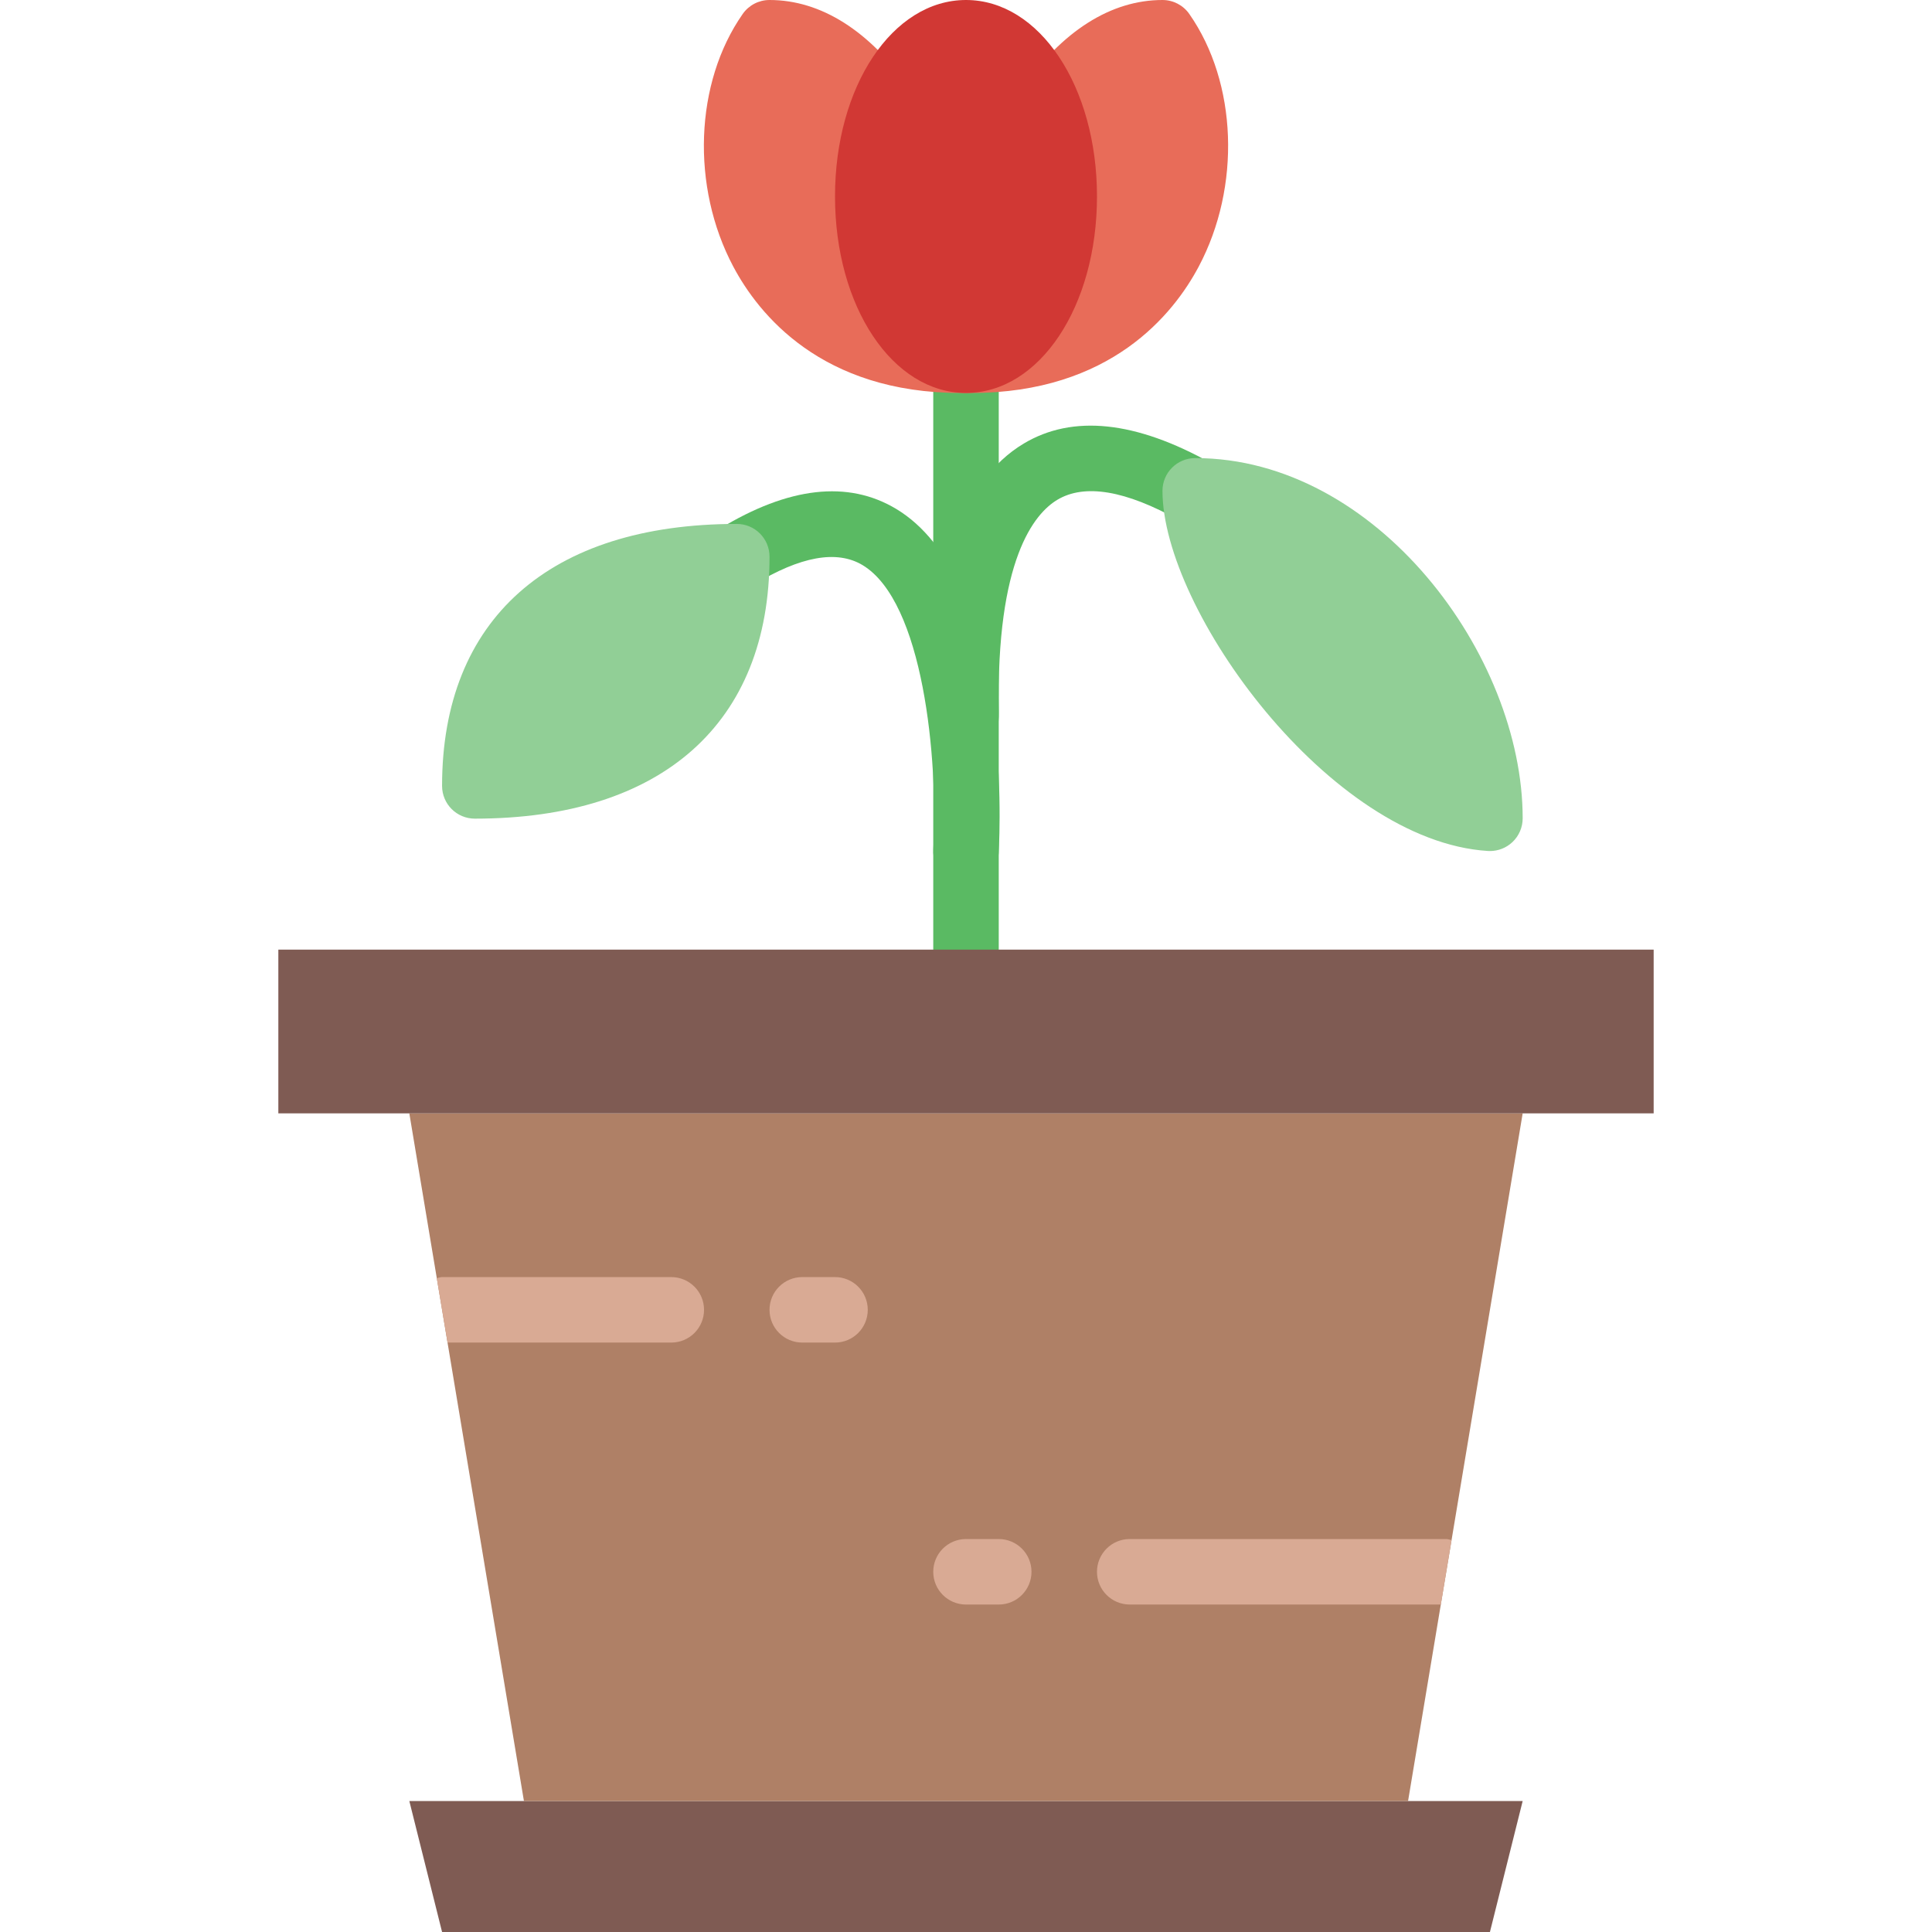
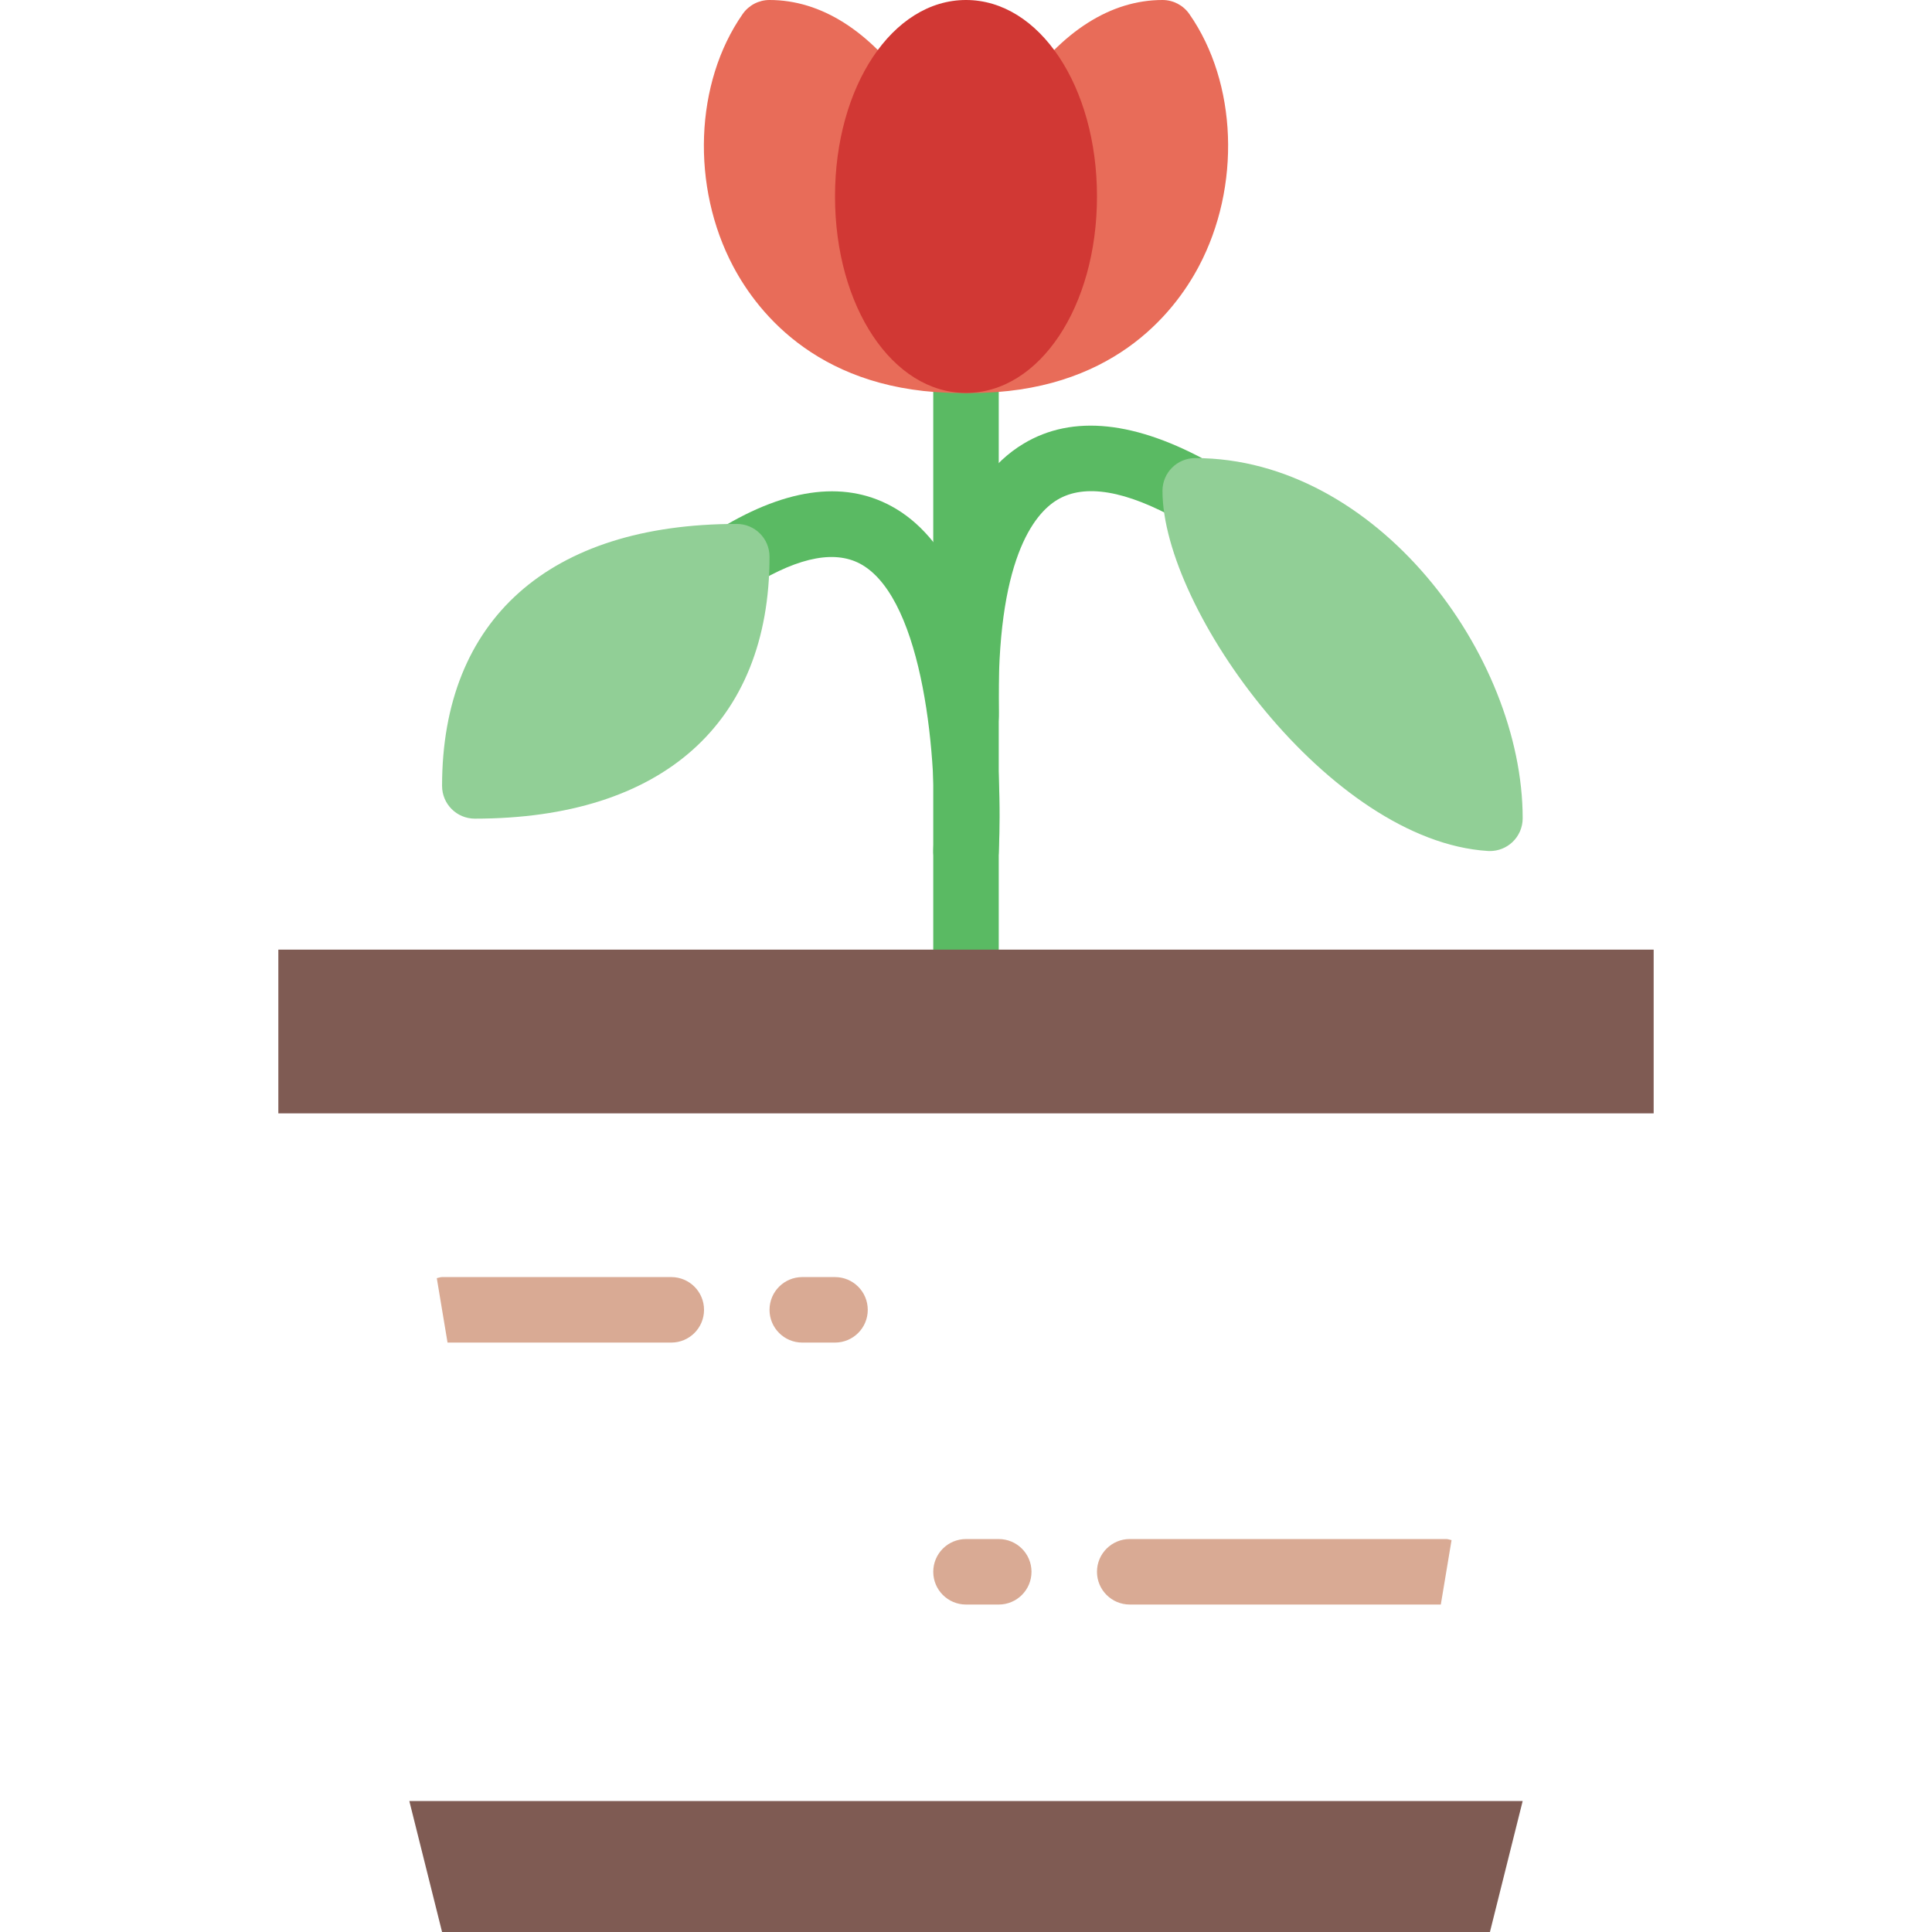
<svg xmlns="http://www.w3.org/2000/svg" height="800px" width="800px" version="1.1" id="Layer_1" viewBox="0 0 512 512" xml:space="preserve">
  <g>
    <g>
      <path style="fill:#5ABA63;" d="M255.991,199.746c-4.235,0-7.94-3.098-8.574-7.411c-0.104-0.703-0.121-1.388-0.061-2.057    l-0.017-1.224c-0.703-37.506,7.359-61.553,23.951-71.498c12.948-7.758,29.67-6.023,49.69,5.189    c4.191,2.343,5.684,7.637,3.341,11.811s-7.637,5.658-11.811,3.341c-14.214-7.958-25.079-9.771-32.299-5.45    c-6.118,3.662-16.271,15.846-15.516,56.277c0.121,6.508-2.378,10.188-7.437,10.926    C256.833,199.72,256.408,199.746,255.991,199.746" />
      <path style="fill:#5ABA63;" d="M256.009,234.305c-0.165,0-0.321-0.009-0.495-0.017c-4.773-0.26-8.435-4.356-8.175-9.147    c1.31-24.012-2.621-65.736-18.788-75.403c-6.812-4.053-16.471-2.3-28.776,5.198c-4.07,2.499-9.424,1.189-11.924-2.89    c-2.508-4.096-1.206-9.433,2.89-11.932c18.267-11.125,33.992-12.895,46.722-5.268c30.364,18.189,27.613,83.838,27.197,91.266    C264.409,230.73,260.573,234.305,256.009,234.305" />
      <path style="fill:#5ABA63;" d="M256,260.22c-4.799,0-8.678-3.879-8.678-8.678V95.46c0-4.799,3.879-8.678,8.678-8.678    c4.799,0,8.678,3.879,8.678,8.678v156.082C264.678,256.341,260.799,260.22,256,260.22" />
    </g>
    <path style="fill:#91CF96;" d="M394.847,225.534c-0.182,0-0.356-0.009-0.538-0.017c-41.915-2.621-86.242-63.948-86.242-95.44   c0-4.799,3.879-8.678,8.678-8.678c48.067,0,86.78,52.224,86.78,95.458c0,2.395-0.989,4.686-2.734,6.326   C399.178,224.693,397.052,225.534,394.847,225.534" />
    <g>
      <path style="fill:#E86C59;" d="M257.39,104.144c-0.512,0-1.007,0-1.527-0.009c-4.79-0.078-8.617-4.018-8.539-8.817    c0.078-4.738,3.94-8.539,8.678-8.539h0.13h0.104c2.274,0,4.591-1.145,6.899-3.419c6.205-6.109,10.223-18.397,10.223-31.293    c0-7.229-1.25-14.267-3.601-20.341c-1.041-2.69-0.677-5.736,0.981-8.105C281.532,8.166,294.445,0,308.07,0    c2.838,0,5.493,1.38,7.116,3.714c12.722,18.215,13.737,45.742,2.482,66.942C310.985,83.239,294.306,104.144,257.39,104.144" />
      <path style="fill:#E86C59;" d="M254.61,104.144c-36.925,0-53.595-20.905-60.277-33.488c-11.255-21.2-10.24-48.727,2.482-66.942    C198.437,1.38,201.093,0,203.93,0c13.624,0,26.537,8.166,37.333,23.621c1.657,2.369,2.022,5.406,0.981,8.097    c-2.352,6.101-3.601,13.138-3.601,20.35c0,12.895,4.018,25.183,10.223,31.293c2.334,2.308,4.773,3.454,6.994,3.419h0.009h0.13    c4.738,0,8.6,3.801,8.678,8.539c0.078,4.799-3.749,8.739-8.539,8.817C255.625,104.144,255.113,104.144,254.61,104.144" />
    </g>
    <path style="fill:#91CF96;" d="M125.831,216.949c-4.799,0-8.678-3.879-8.678-8.678c0-44.119,28.464-69.424,78.102-69.424   c4.799,0,8.678,3.879,8.678,8.678C203.932,191.644,175.468,216.949,125.831,216.949" />
    <polygon style="fill:#7F5B53;" points="394.847,512 117.153,512 108.475,477.288 403.525,477.288  " />
-     <polygon style="fill:#AF8066;" points="373.153,477.288 403.525,295.051 108.475,295.051 138.847,477.288  " />
    <g>
      <path style="fill:#D9AA94;" d="M221.288,355.797h-8.678c-4.79,0-8.678-3.879-8.678-8.678c0-4.799,3.888-8.678,8.678-8.678h8.678    c4.79,0,8.678,3.879,8.678,8.678C229.966,351.918,226.078,355.797,221.288,355.797" />
      <path style="fill:#D9AA94;" d="M264.678,425.22H256c-4.79,0-8.678-3.879-8.678-8.678c0-4.799,3.888-8.678,8.678-8.678h8.678    c4.79,0,8.678,3.879,8.678,8.678C273.356,421.341,269.468,425.22,264.678,425.22" />
      <path style="fill:#D9AA94;" d="M384.676,408.146c-0.477-0.078-0.903-0.286-1.397-0.286h-83.89c-4.79,0-8.678,3.888-8.678,8.678    c0,4.799,3.888,8.678,8.678,8.678h82.441L384.676,408.146z" />
      <path style="fill:#D9AA94;" d="M177.898,338.441h-60.746c-0.495,0-0.929,0.2-1.397,0.286l2.846,17.07h59.297    c4.79,0,8.678-3.879,8.678-8.678C186.576,342.32,182.689,338.441,177.898,338.441" />
    </g>
    <polygon style="fill:#7F5B53;" points="73.763,295.051 438.237,295.051 438.237,251.661 73.763,251.661  " />
    <path style="fill:#D13834;" d="M256,104.136c-19.465,0-34.712-22.875-34.712-52.068S236.535,0,256,0s34.712,22.875,34.712,52.068   S275.465,104.136,256,104.136" />
  </g>
</svg>